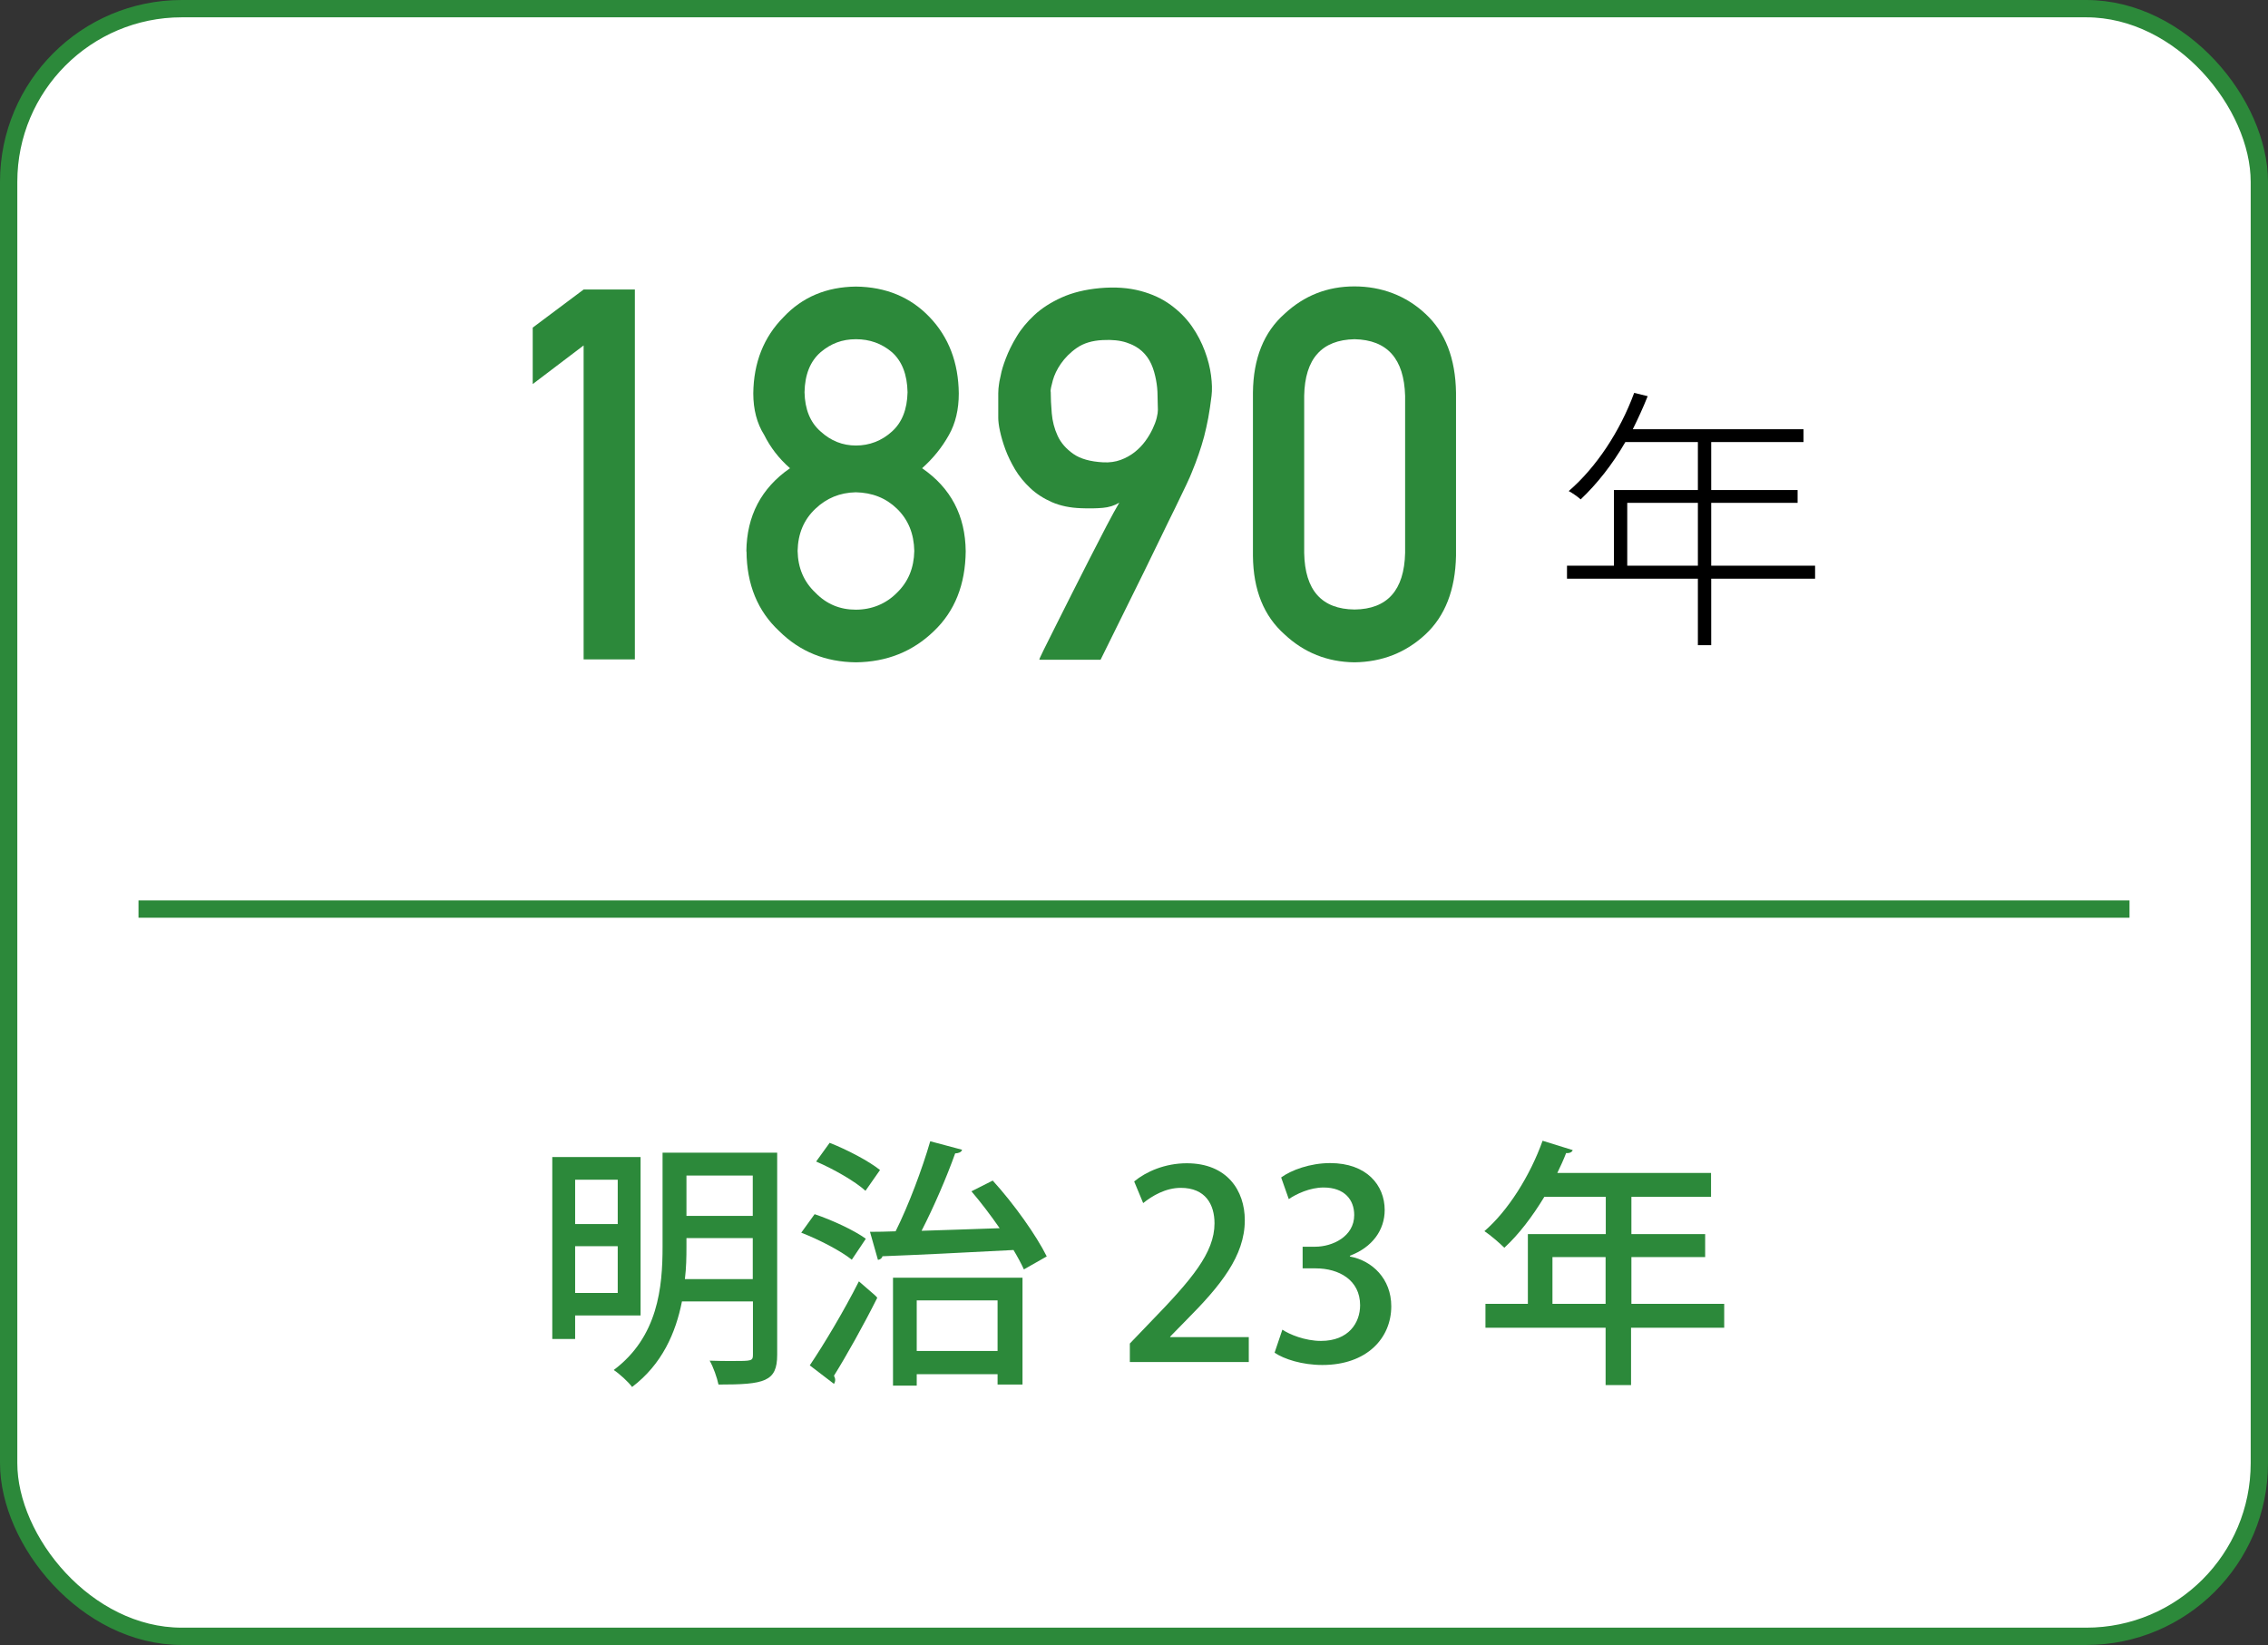
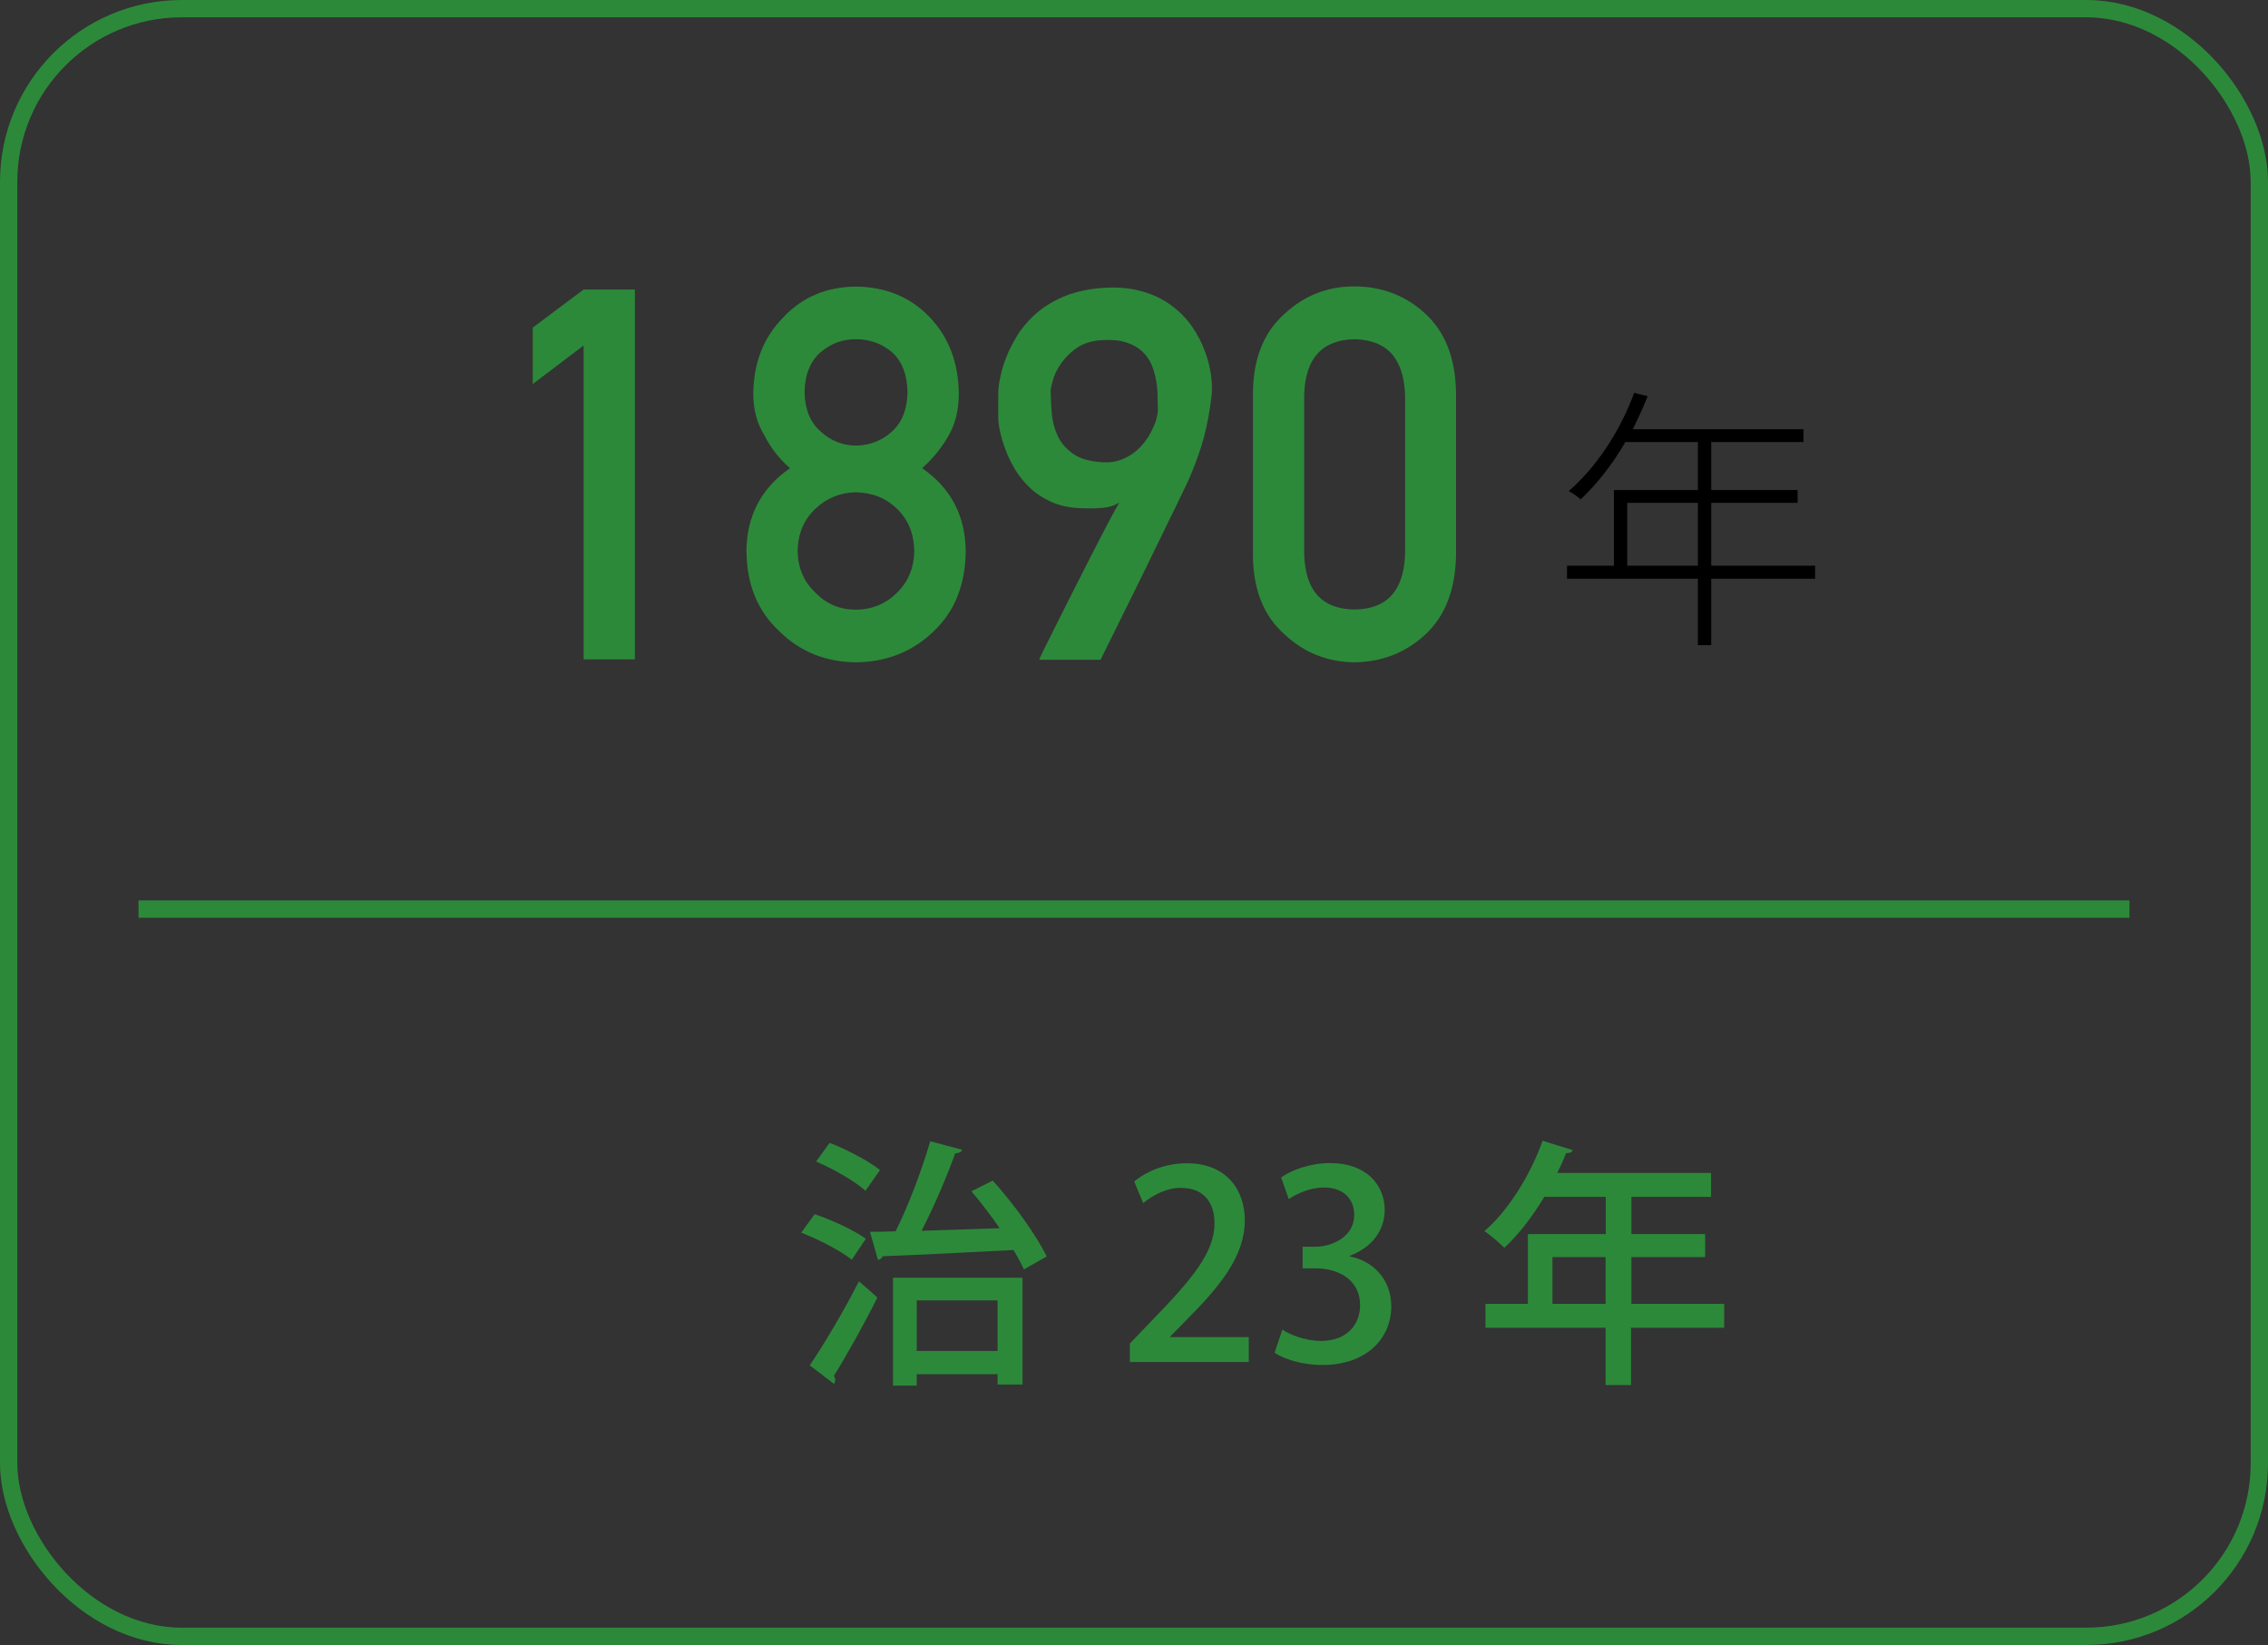
<svg xmlns="http://www.w3.org/2000/svg" id="_レイヤー_2" data-name="レイヤー_2" viewBox="0 0 131 95">
  <rect x="0" y="0" width="131" height="95" fill="#333333" stroke="none" />
  <defs>
    <style>
      .cls-1 {
        fill: none;
        stroke: #2c893a;
        stroke-miterlimit: 10;
      }

      .cls-2 {
        fill: #fff;
      }

      .cls-3 {
        fill: #2c893a;
      }
    </style>
  </defs>
  <g id="_エレメント" data-name="エレメント">
    <g>
-       <rect class="cls-2" x=".5" y=".5" width="130" height="94" rx="10" ry="10" />
      <rect class="cls-1" x=".5" y=".5" width="130" height="94" rx="10" ry="10" />
    </g>
    <g>
      <path class="cls-3" d="M33.71,19.95l-2.94,2.23v-3.26l2.94-2.2h2.96v21.36h-2.96v-18.13Z" />
      <path class="cls-3" d="M43.11,31.85c.02-2.06.86-3.66,2.52-4.81-.64-.56-1.13-1.2-1.49-1.92-.42-.67-.63-1.47-.63-2.4.02-1.78.6-3.25,1.75-4.41,1.08-1.15,2.47-1.74,4.18-1.76,1.73.02,3.15.61,4.25,1.76,1.11,1.16,1.67,2.63,1.69,4.41,0,.93-.19,1.73-.57,2.4-.4.72-.92,1.36-1.55,1.92,1.66,1.14,2.5,2.74,2.52,4.8-.02,1.92-.63,3.46-1.84,4.61-1.22,1.18-2.72,1.78-4.5,1.8-1.77-.02-3.24-.62-4.43-1.8-1.24-1.15-1.88-2.69-1.89-4.61ZM46.07,31.82c.02.98.36,1.78,1.03,2.41.64.66,1.42.98,2.33.98s1.74-.33,2.38-.98c.65-.63.98-1.43,1-2.41-.02-1-.35-1.81-1-2.44-.64-.62-1.43-.93-2.38-.95-.92.02-1.69.34-2.33.95-.67.63-1.01,1.44-1.03,2.44ZM46.47,22.65c.02.99.33,1.75.93,2.27.59.54,1.27.81,2.04.81s1.49-.27,2.08-.81c.58-.52.88-1.28.9-2.27-.02-1.02-.32-1.79-.9-2.31-.59-.5-1.28-.75-2.08-.75s-1.45.25-2.04.75c-.6.52-.91,1.29-.93,2.31Z" />
      <path class="cls-3" d="M60.03,38.08s.07-.18.25-.54c.18-.36.41-.82.69-1.38s.6-1.2.95-1.89.7-1.38,1.04-2.05.66-1.29.96-1.86.54-1.01.73-1.33c-.28.17-.6.27-.96.3s-.77.04-1.24.02c-.64-.02-1.21-.14-1.69-.35s-.9-.48-1.25-.81-.64-.68-.88-1.08c-.23-.39-.42-.78-.56-1.16s-.24-.73-.31-1.05-.1-.58-.1-.77c0-.06,0-.17,0-.32s0-.33,0-.52,0-.38,0-.58.02-.36.04-.5c0-.07.04-.24.1-.52.05-.28.15-.61.3-1s.35-.81.62-1.25c.26-.44.61-.86,1.03-1.25s.95-.73,1.57-1.01,1.35-.46,2.2-.54c.89-.08,1.67-.02,2.35.16s1.26.45,1.75.81.89.76,1.22,1.23.57.95.75,1.43c.18.48.3.95.36,1.41.06.46.07.84.03,1.17-.06.48-.12.91-.19,1.28s-.15.73-.24,1.08-.2.68-.31,1.01-.25.69-.41,1.08c-.04.11-.14.34-.31.7s-.39.8-.64,1.33c-.26.52-.54,1.1-.85,1.74s-.62,1.28-.94,1.93c-.75,1.52-1.59,3.22-2.52,5.1h-3.5ZM60.69,22.61c0,.38.02.8.06,1.26s.15.89.34,1.3.49.75.9,1.04c.41.29.99.45,1.73.49.37.02.71-.03,1.01-.14.3-.11.57-.26.81-.45s.44-.4.61-.63.31-.47.42-.7.19-.44.24-.64.07-.35.07-.47c0-.24-.02-.52-.02-.82s-.03-.61-.09-.92-.14-.61-.27-.9-.31-.54-.54-.75-.53-.38-.9-.5-.82-.17-1.37-.14c-.61.03-1.1.18-1.49.45s-.69.58-.92.91-.38.65-.47.97-.13.53-.13.64Z" />
-       <path class="cls-3" d="M72.37,22.67c.02-1.97.63-3.49,1.83-4.55,1.13-1.05,2.47-1.58,4.03-1.58s2.98.53,4.1,1.58c1.15,1.06,1.74,2.58,1.77,4.56v9.42c-.04,1.96-.63,3.48-1.77,4.54-1.13,1.05-2.5,1.59-4.1,1.61-1.56-.02-2.91-.56-4.03-1.61-1.2-1.06-1.81-2.57-1.83-4.53v-9.44ZM81.16,22.86c-.06-2.14-1.03-3.23-2.92-3.27-1.9.04-2.87,1.13-2.91,3.27v9.07c.04,2.16,1.01,3.25,2.91,3.27,1.89-.02,2.87-1.11,2.92-3.27v-9.07Z" />
+       <path class="cls-3" d="M72.37,22.67c.02-1.97.63-3.49,1.83-4.55,1.13-1.05,2.47-1.58,4.03-1.58s2.98.53,4.1,1.58c1.15,1.06,1.74,2.58,1.77,4.56v9.42c-.04,1.96-.63,3.48-1.77,4.54-1.13,1.05-2.5,1.59-4.1,1.61-1.56-.02-2.91-.56-4.03-1.61-1.2-1.06-1.81-2.57-1.83-4.53ZM81.16,22.86c-.06-2.14-1.03-3.23-2.92-3.27-1.9.04-2.87,1.13-2.91,3.27v9.07c.04,2.16,1.01,3.25,2.91,3.27,1.89-.02,2.87-1.11,2.92-3.27v-9.07Z" />
      <path d="M104.84,33.42h-6v3.84h-.77v-3.84h-7.56v-.75h2.71v-4.37h4.85v-2.77h-4.19c-.75,1.3-1.65,2.43-2.58,3.31-.14-.13-.48-.37-.69-.48,1.58-1.36,2.96-3.44,3.78-5.67l.78.19c-.26.66-.56,1.3-.86,1.91h9.86v.74h-5.33v2.77h4.99v.74h-4.99v3.63h6v.75ZM98.07,32.67v-3.63h-4.08v3.63h4.08Z" />
    </g>
    <g>
-       <path class="cls-3" d="M37,75.97h-3.78v1.36h-1.32v-10.51h5.1v9.15ZM35.68,68.13h-2.46v2.56h2.46v-2.56ZM33.22,74.67h2.46v-2.7h-2.46v2.7ZM44.89,66.57v11.67c0,1.56-.73,1.72-3.39,1.72-.08-.39-.3-1.02-.51-1.38.47.02.92.02,1.31.02,1.14,0,1.19,0,1.19-.38v-3.06h-4.1c-.36,1.82-1.15,3.63-2.88,4.94-.21-.29-.75-.78-1.06-.98,2.56-1.92,2.82-4.78,2.82-7.12v-5.43h6.63ZM39.65,72.01c0,.58-.01,1.21-.09,1.86h3.92v-2.37h-3.83v.51ZM43.48,67.89h-3.83v2.33h3.83v-2.33Z" />
      <path class="cls-3" d="M47.05,70.12c.99.33,2.29.93,2.96,1.42l-.81,1.21c-.63-.51-1.91-1.17-2.92-1.56l.78-1.08ZM46.78,78.84c.79-1.17,1.95-3.1,2.83-4.84.98.84,1.02.88,1.06.95-.79,1.58-1.77,3.33-2.5,4.5.04.07.07.17.07.24,0,.09-.03.17-.07.23l-1.4-1.07ZM47.92,66c1,.39,2.26,1.05,2.91,1.57l-.84,1.2c-.6-.55-1.85-1.26-2.85-1.69l.78-1.08ZM55.57,66.4c-.04.14-.19.2-.4.21-.48,1.35-1.23,3.09-1.94,4.47,1.4-.05,2.96-.09,4.51-.15-.52-.75-1.09-1.5-1.63-2.13l1.23-.62c1.23,1.35,2.52,3.17,3.12,4.38l-1.32.75c-.15-.33-.36-.72-.6-1.12-2.8.15-5.71.29-7.57.36-.03.13-.14.19-.26.21l-.46-1.62c.44,0,.94-.01,1.48-.03.75-1.5,1.54-3.61,2-5.2l1.84.49ZM51.58,80.01v-6.22h7.48v6.17h-1.44v-.6h-4.67v.66h-1.38ZM57.62,75.1h-4.67v2.92h4.67v-2.92Z" />
      <path class="cls-3" d="M72.13,78.66h-6.87v-1.07l1.19-1.24c2.38-2.45,3.7-4,3.7-5.7,0-1.09-.52-2.05-1.95-2.05-.87,0-1.65.46-2.17.88l-.52-1.25c.69-.57,1.78-1.05,3.04-1.05,2.33,0,3.35,1.58,3.35,3.29,0,2.07-1.41,3.79-3.38,5.77l-.93.95v.03h4.54v1.44Z" />
      <path class="cls-3" d="M77.99,72.57c1.27.24,2.37,1.28,2.37,2.87,0,1.84-1.41,3.39-3.98,3.39-1.17,0-2.22-.34-2.76-.71l.45-1.33c.4.27,1.3.65,2.23.65,1.6,0,2.26-1.05,2.26-2.06,0-1.46-1.23-2.13-2.56-2.13h-.76v-1.25h.73c.98,0,2.25-.58,2.25-1.83,0-.89-.57-1.59-1.77-1.59-.79,0-1.57.37-2.01.67l-.44-1.25c.57-.42,1.67-.83,2.83-.83,2.11,0,3.15,1.28,3.15,2.71,0,1.16-.72,2.16-2.01,2.64v.03Z" />
      <path class="cls-3" d="M99.59,75.3v1.38h-5.38v3.31h-1.47v-3.31h-6.94v-1.38h2.45v-4.03h4.5v-2.15h-3.55c-.69,1.14-1.48,2.18-2.31,2.94-.27-.27-.79-.72-1.15-.96,1.36-1.17,2.64-3.2,3.36-5.22l1.74.54c-.04.12-.18.19-.38.17-.15.39-.33.78-.51,1.15h8.88v1.38h-4.6v2.15h4.26v1.33h-4.26v2.7h5.38ZM89.67,75.3h3.07v-2.7h-3.07v2.7Z" />
    </g>
    <line class="cls-1" x1="123" y1="52.5" x2="8" y2="52.5" />
  </g>
</svg>